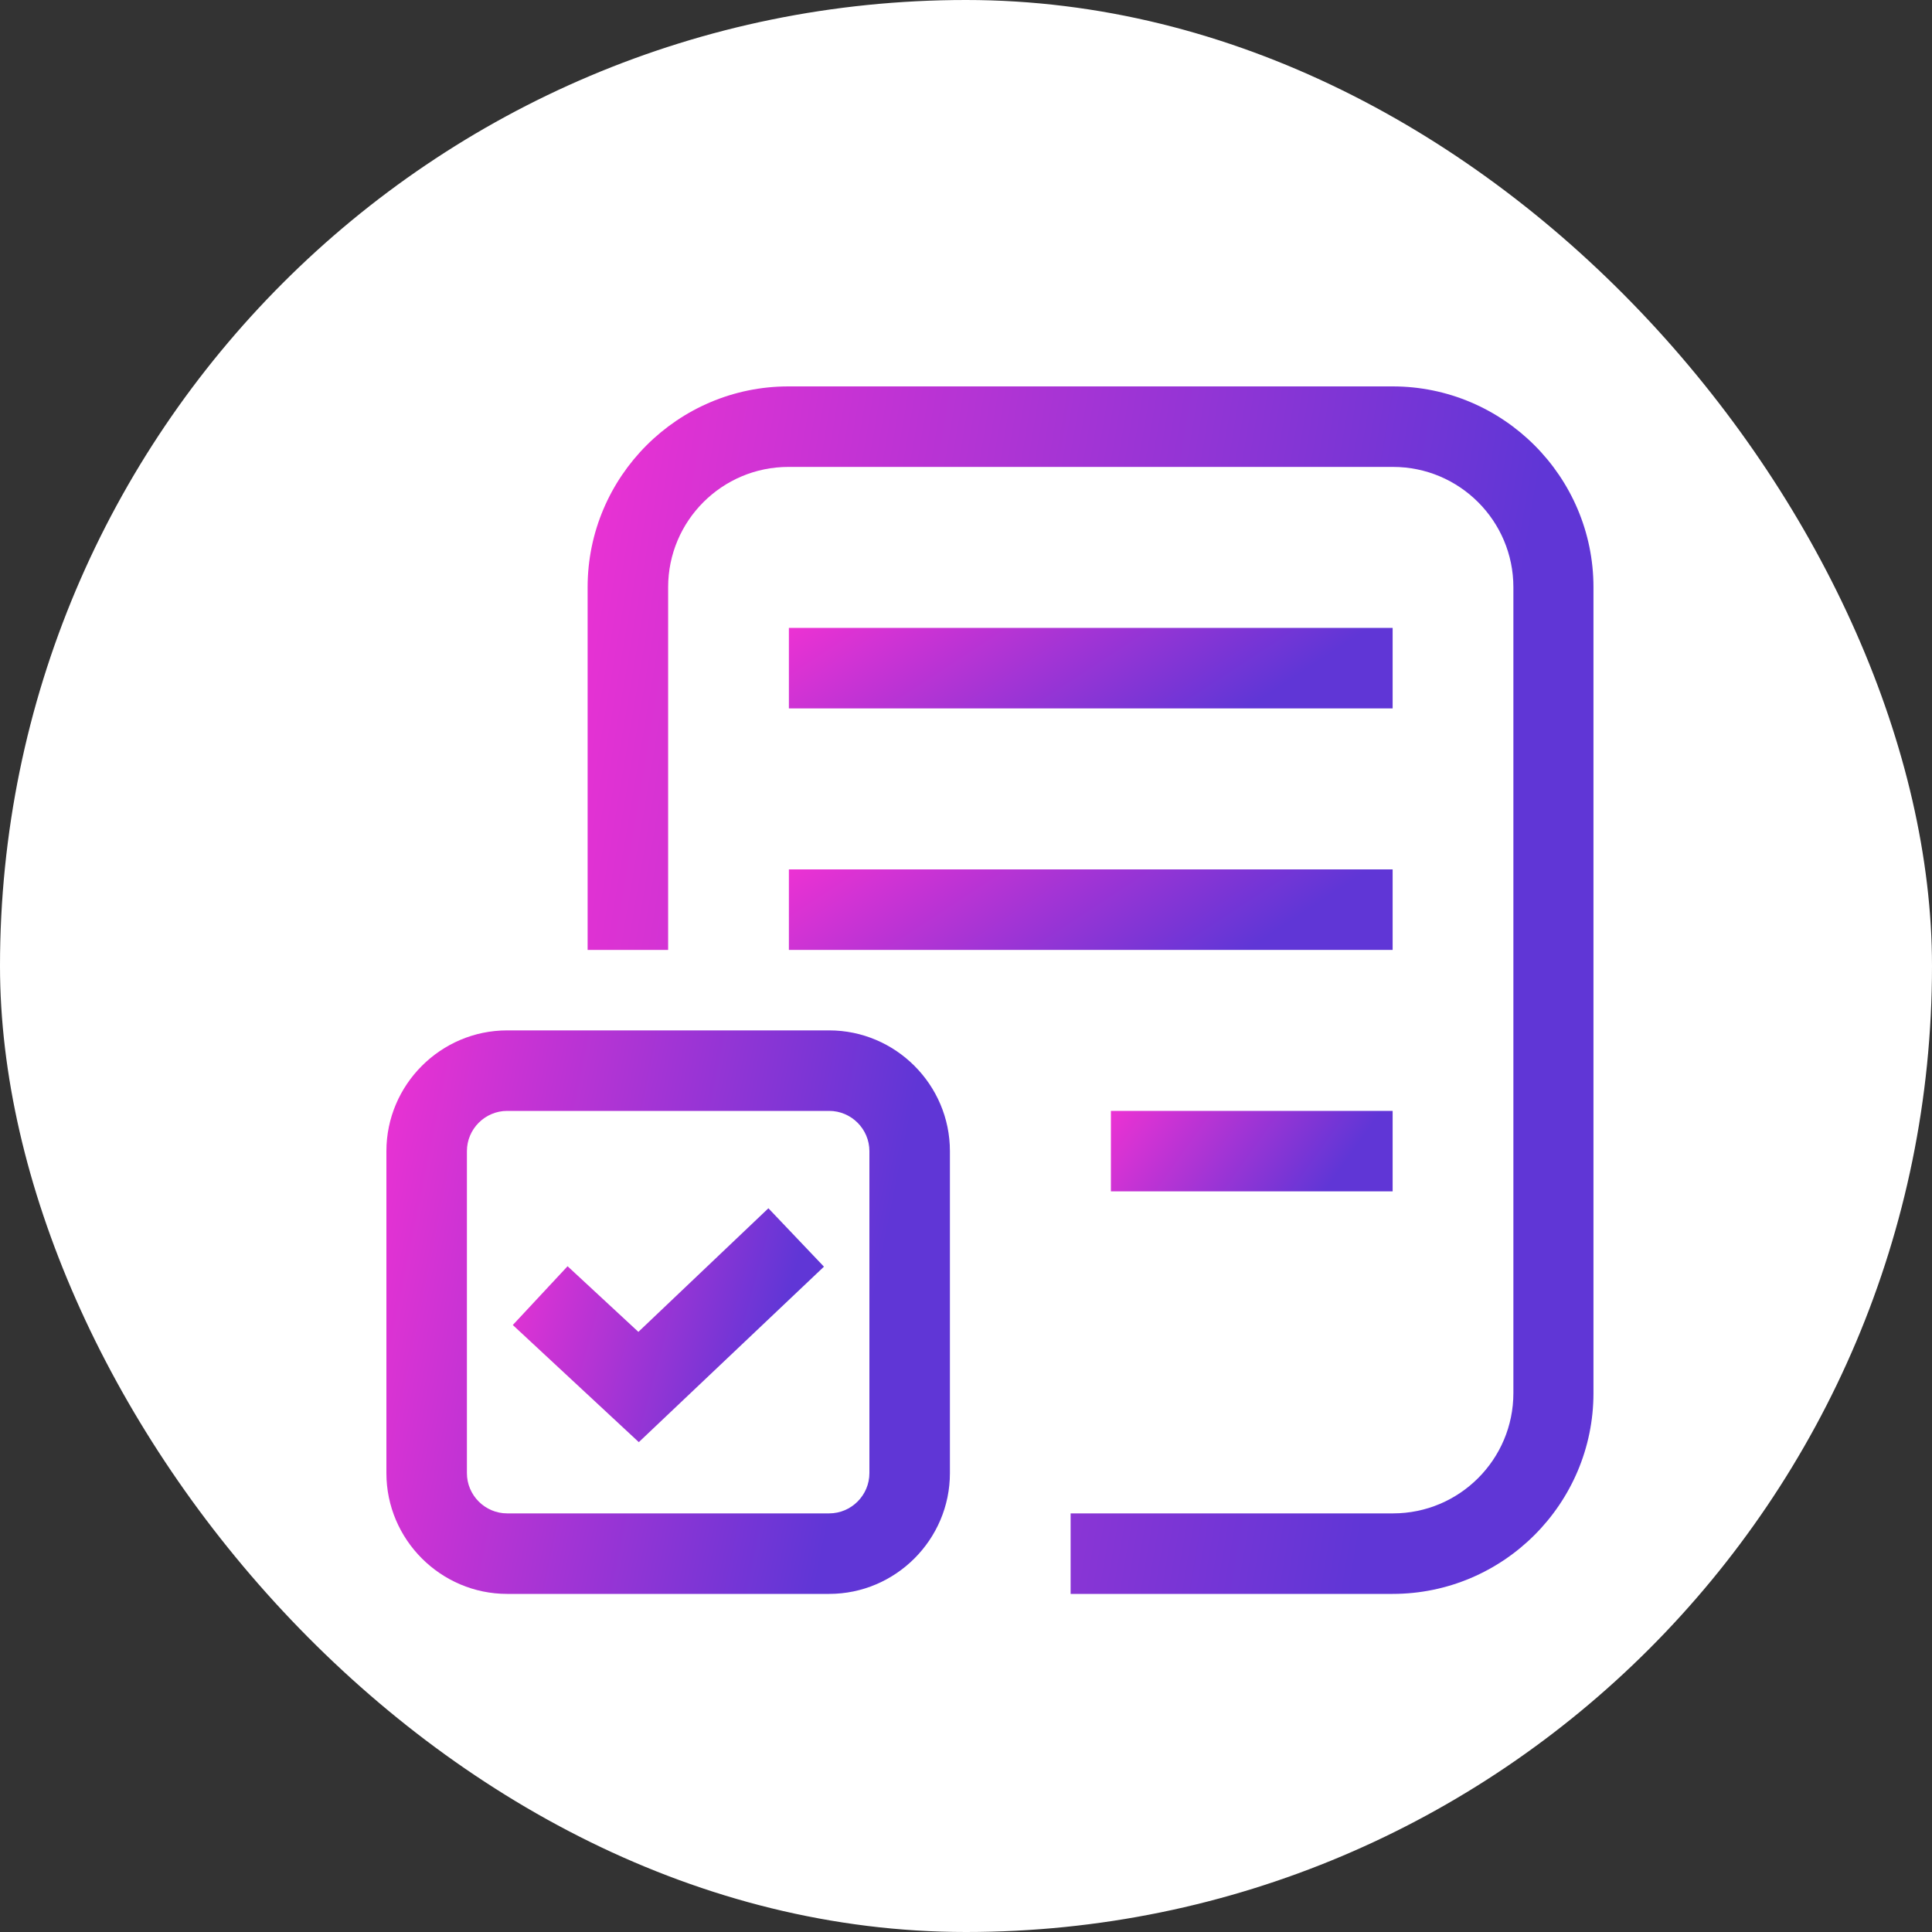
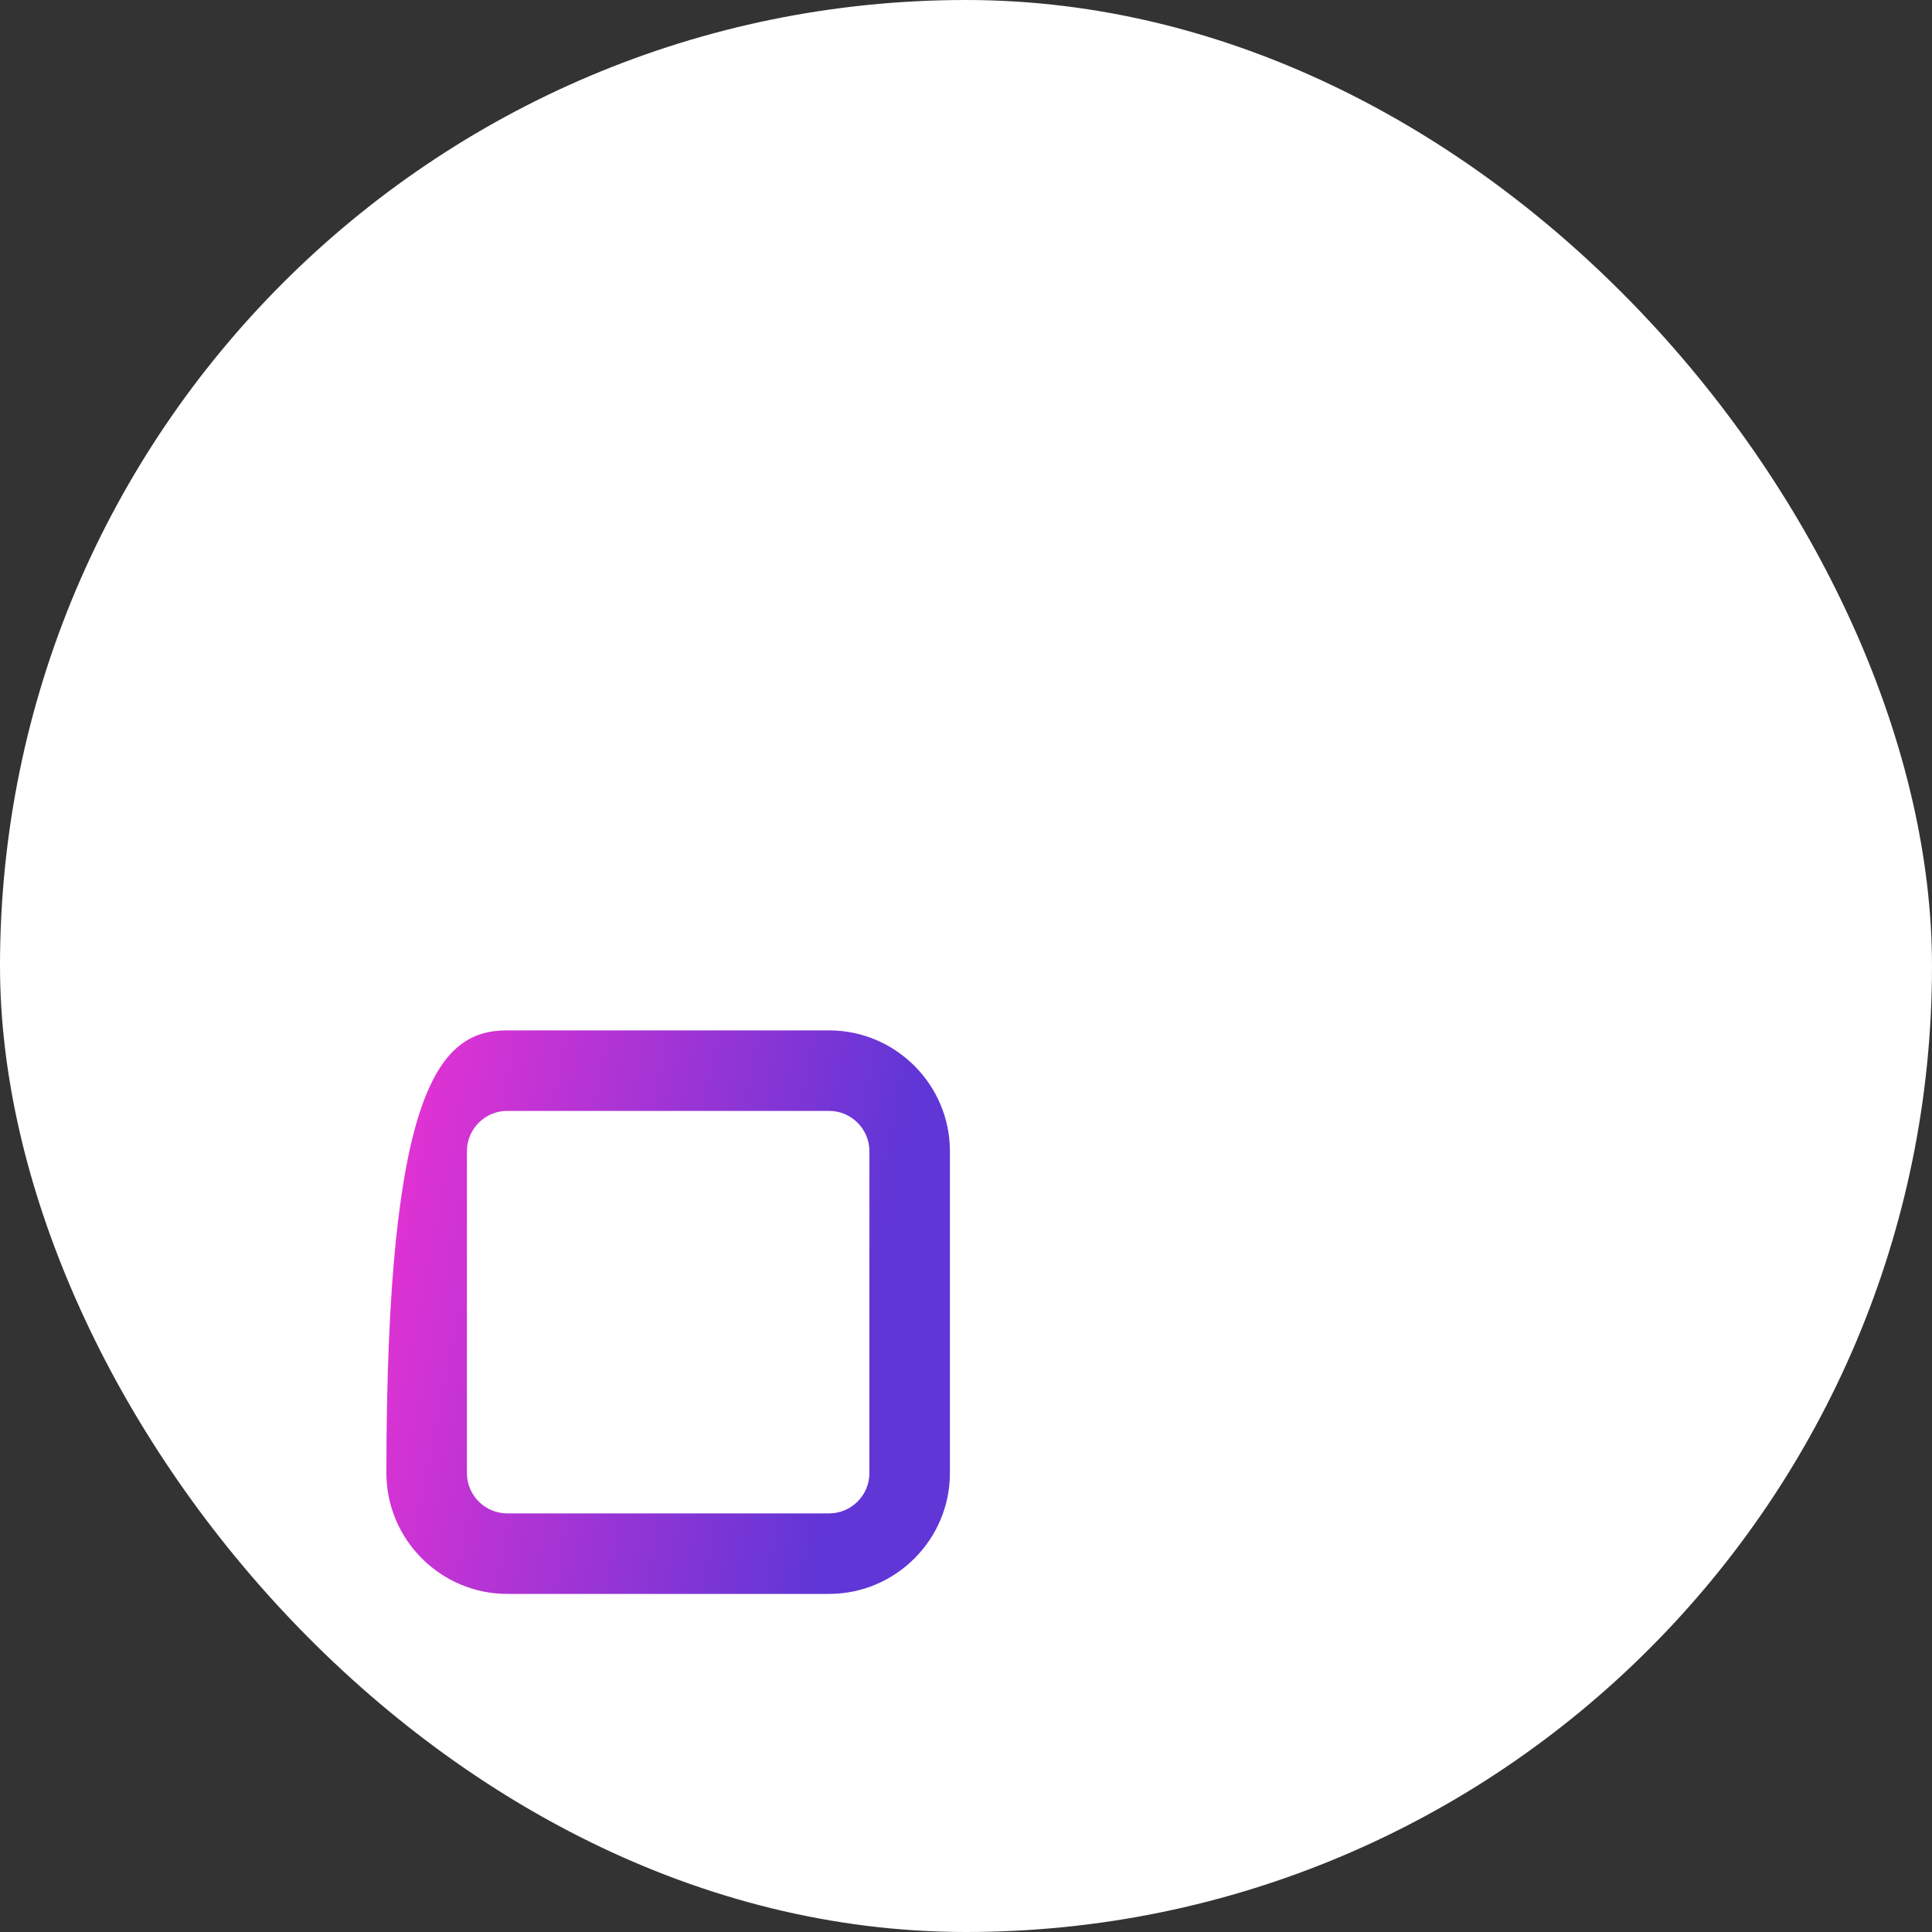
<svg xmlns="http://www.w3.org/2000/svg" width="40" height="40" viewBox="0 0 40 40" fill="none">
  <rect x="0" y="0" width="40" height="40" fill="#333333" stroke="none" />
  <rect width="40" height="40" rx="20" fill="white" />
-   <path d="M13.226 29.858L10.617 27.433L11.751 26.216L13.217 27.575L15.909 25.016L17.059 26.225L13.226 29.858Z" fill="url(#paint0_linear_2231_21139)" />
-   <path d="M16.333 13H28.833V14.667H16.333V13Z" fill="url(#paint1_linear_2231_21139)" />
-   <path d="M16.333 18H28.833V19.667H16.333V18Z" fill="url(#paint2_linear_2231_21139)" />
-   <path d="M23 23H28.833V24.666H23V23Z" fill="url(#paint3_linear_2231_21139)" />
-   <path d="M28.841 33H22.166V31.333H28.841C30.216 31.333 31.333 30.217 31.333 28.842V12.158C31.333 10.783 30.216 9.667 28.841 9.667H16.324C14.949 9.667 13.833 10.783 13.833 12.158V19.667H12.166V12.158C12.166 9.867 14.033 8 16.324 8H28.833C31.124 8 32.991 9.867 32.991 12.158V28.842C32.991 31.133 31.124 33 28.833 33L28.841 33Z" fill="url(#paint4_linear_2231_21139)" />
-   <path d="M17.167 33H10.5C9.125 33 8 31.875 8 30.5V23.833C8 22.458 9.125 21.333 10.5 21.333H17.167C18.542 21.333 19.667 22.458 19.667 23.833V30.5C19.667 31.875 18.542 33 17.167 33ZM10.5 23C10.042 23 9.667 23.375 9.667 23.833V30.5C9.667 30.958 10.042 31.333 10.5 31.333H17.167C17.625 31.333 18 30.958 18 30.5V23.833C18 23.375 17.625 23 17.167 23H10.5Z" fill="url(#paint5_linear_2231_21139)" />
+   <path d="M17.167 33H10.5C9.125 33 8 31.875 8 30.5C8 22.458 9.125 21.333 10.5 21.333H17.167C18.542 21.333 19.667 22.458 19.667 23.833V30.5C19.667 31.875 18.542 33 17.167 33ZM10.5 23C10.042 23 9.667 23.375 9.667 23.833V30.5C9.667 30.958 10.042 31.333 10.5 31.333H17.167C17.625 31.333 18 30.958 18 30.5V23.833C18 23.375 17.625 23 17.167 23H10.5Z" fill="url(#paint5_linear_2231_21139)" />
  <defs>
    <linearGradient id="paint0_linear_2231_21139" x1="10.617" y1="25.016" x2="17.39" y2="26.847" gradientUnits="userSpaceOnUse">
      <stop stop-color="#EC32D3" />
      <stop offset="0.853" stop-color="#6036D6" />
    </linearGradient>
    <linearGradient id="paint1_linear_2231_21139" x1="16.333" y1="13" x2="20.578" y2="19.469" gradientUnits="userSpaceOnUse">
      <stop stop-color="#EC32D3" />
      <stop offset="0.853" stop-color="#6036D6" />
    </linearGradient>
    <linearGradient id="paint2_linear_2231_21139" x1="16.333" y1="18" x2="20.578" y2="24.469" gradientUnits="userSpaceOnUse">
      <stop stop-color="#EC32D3" />
      <stop offset="0.853" stop-color="#6036D6" />
    </linearGradient>
    <linearGradient id="paint3_linear_2231_21139" x1="23" y1="23" x2="27.37" y2="26.108" gradientUnits="userSpaceOnUse">
      <stop stop-color="#EC32D3" />
      <stop offset="0.853" stop-color="#6036D6" />
    </linearGradient>
    <linearGradient id="paint4_linear_2231_21139" x1="12.166" y1="8" x2="35.005" y2="11.865" gradientUnits="userSpaceOnUse">
      <stop stop-color="#EC32D3" />
      <stop offset="0.853" stop-color="#6036D6" />
    </linearGradient>
    <linearGradient id="paint5_linear_2231_21139" x1="8" y1="21.333" x2="20.64" y2="23.901" gradientUnits="userSpaceOnUse">
      <stop stop-color="#EC32D3" />
      <stop offset="0.853" stop-color="#6036D6" />
    </linearGradient>
  </defs>
</svg>